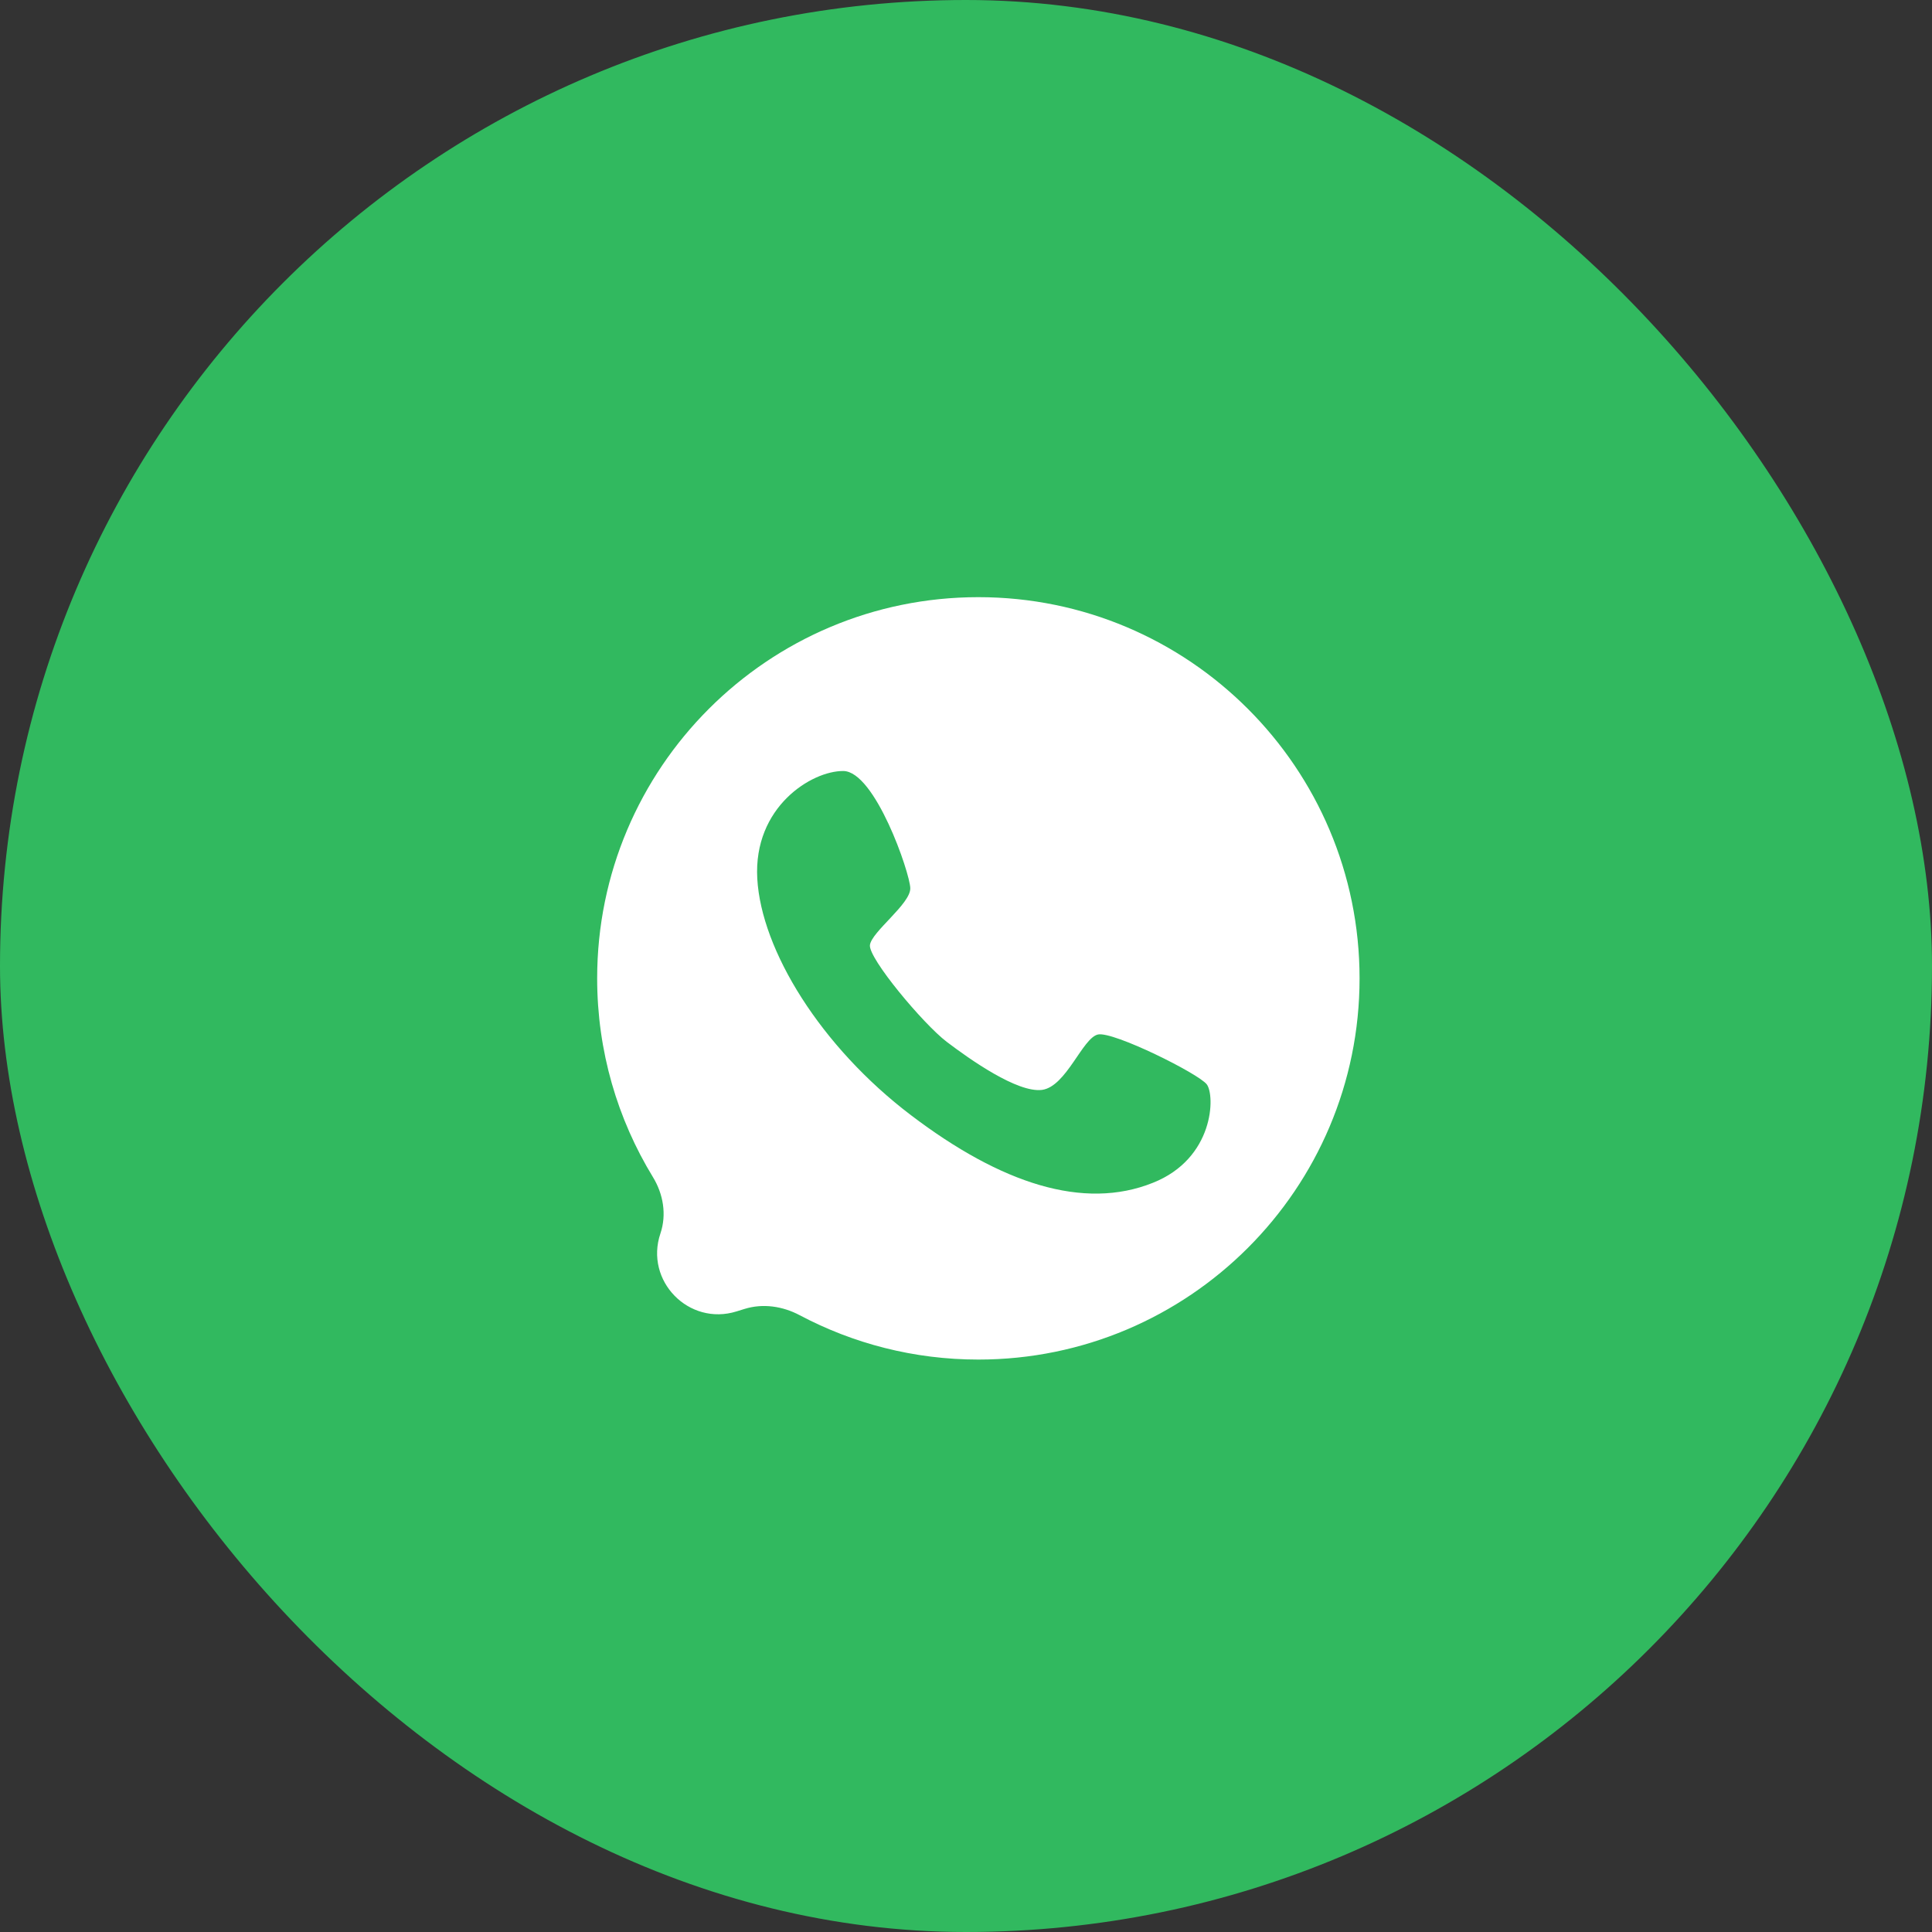
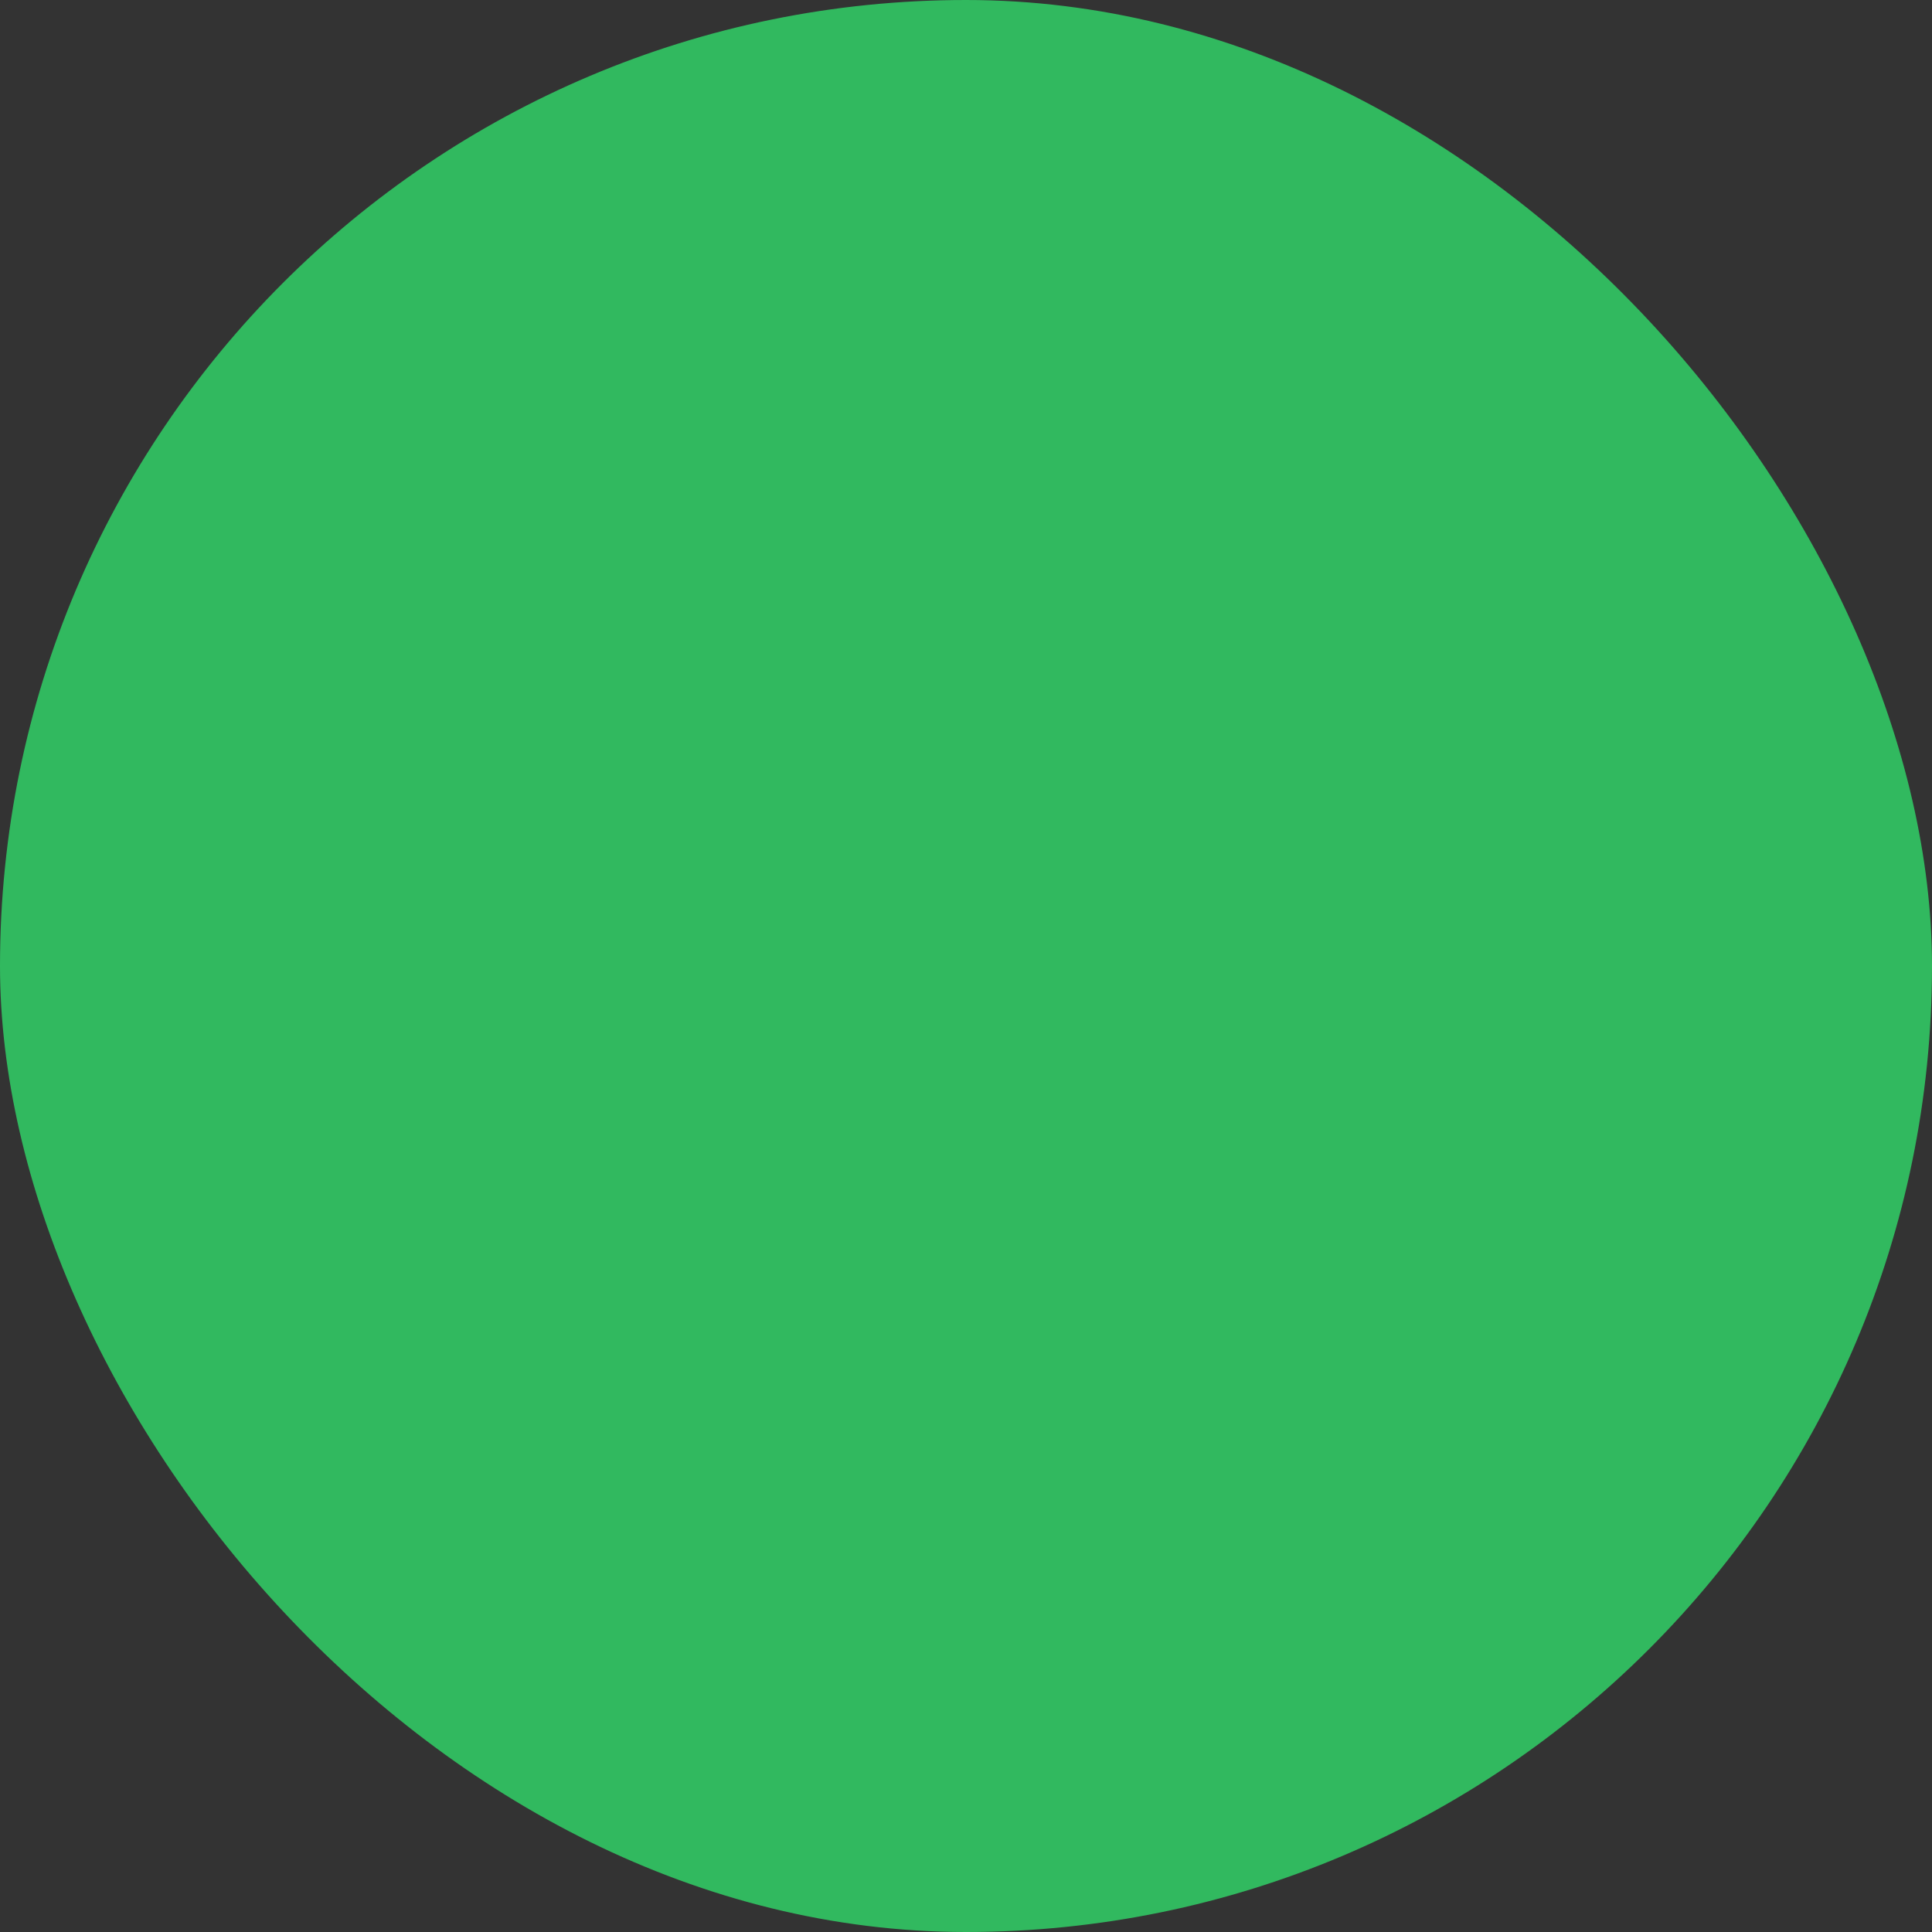
<svg xmlns="http://www.w3.org/2000/svg" width="55" height="55" viewBox="0 0 55 55" fill="none">
  <rect x="0" y="0" width="55" height="55" fill="#333333" stroke="none" />
  <rect width="55" height="55" rx="27.5" fill="#31B95F" />
-   <path d="M27.852 17C21.861 17 17 21.861 17 27.852C17 29.927 17.581 31.861 18.588 33.51C18.883 33.993 18.982 34.578 18.801 35.114C18.345 36.462 19.61 37.757 20.968 37.333L21.194 37.263C21.717 37.1 22.281 37.184 22.765 37.441C24.283 38.246 26.014 38.704 27.852 38.704C33.843 38.704 38.704 33.843 38.704 27.852C38.704 21.861 33.843 17 27.852 17ZM32.82 33.672C30.851 34.462 28.502 33.698 25.933 31.747C23.363 29.796 21.672 27.05 21.558 25.011C21.444 22.972 23.105 21.943 24.007 21.949C24.91 21.956 25.901 24.841 25.914 25.283C25.927 25.731 24.809 26.526 24.765 26.905C24.721 27.284 26.286 29.152 26.949 29.657C27.606 30.156 28.963 31.116 29.664 31.027C30.358 30.933 30.819 29.538 31.261 29.449C31.703 29.361 34.114 30.56 34.354 30.869C34.594 31.185 34.569 32.978 32.82 33.672Z" fill="white" />
</svg>